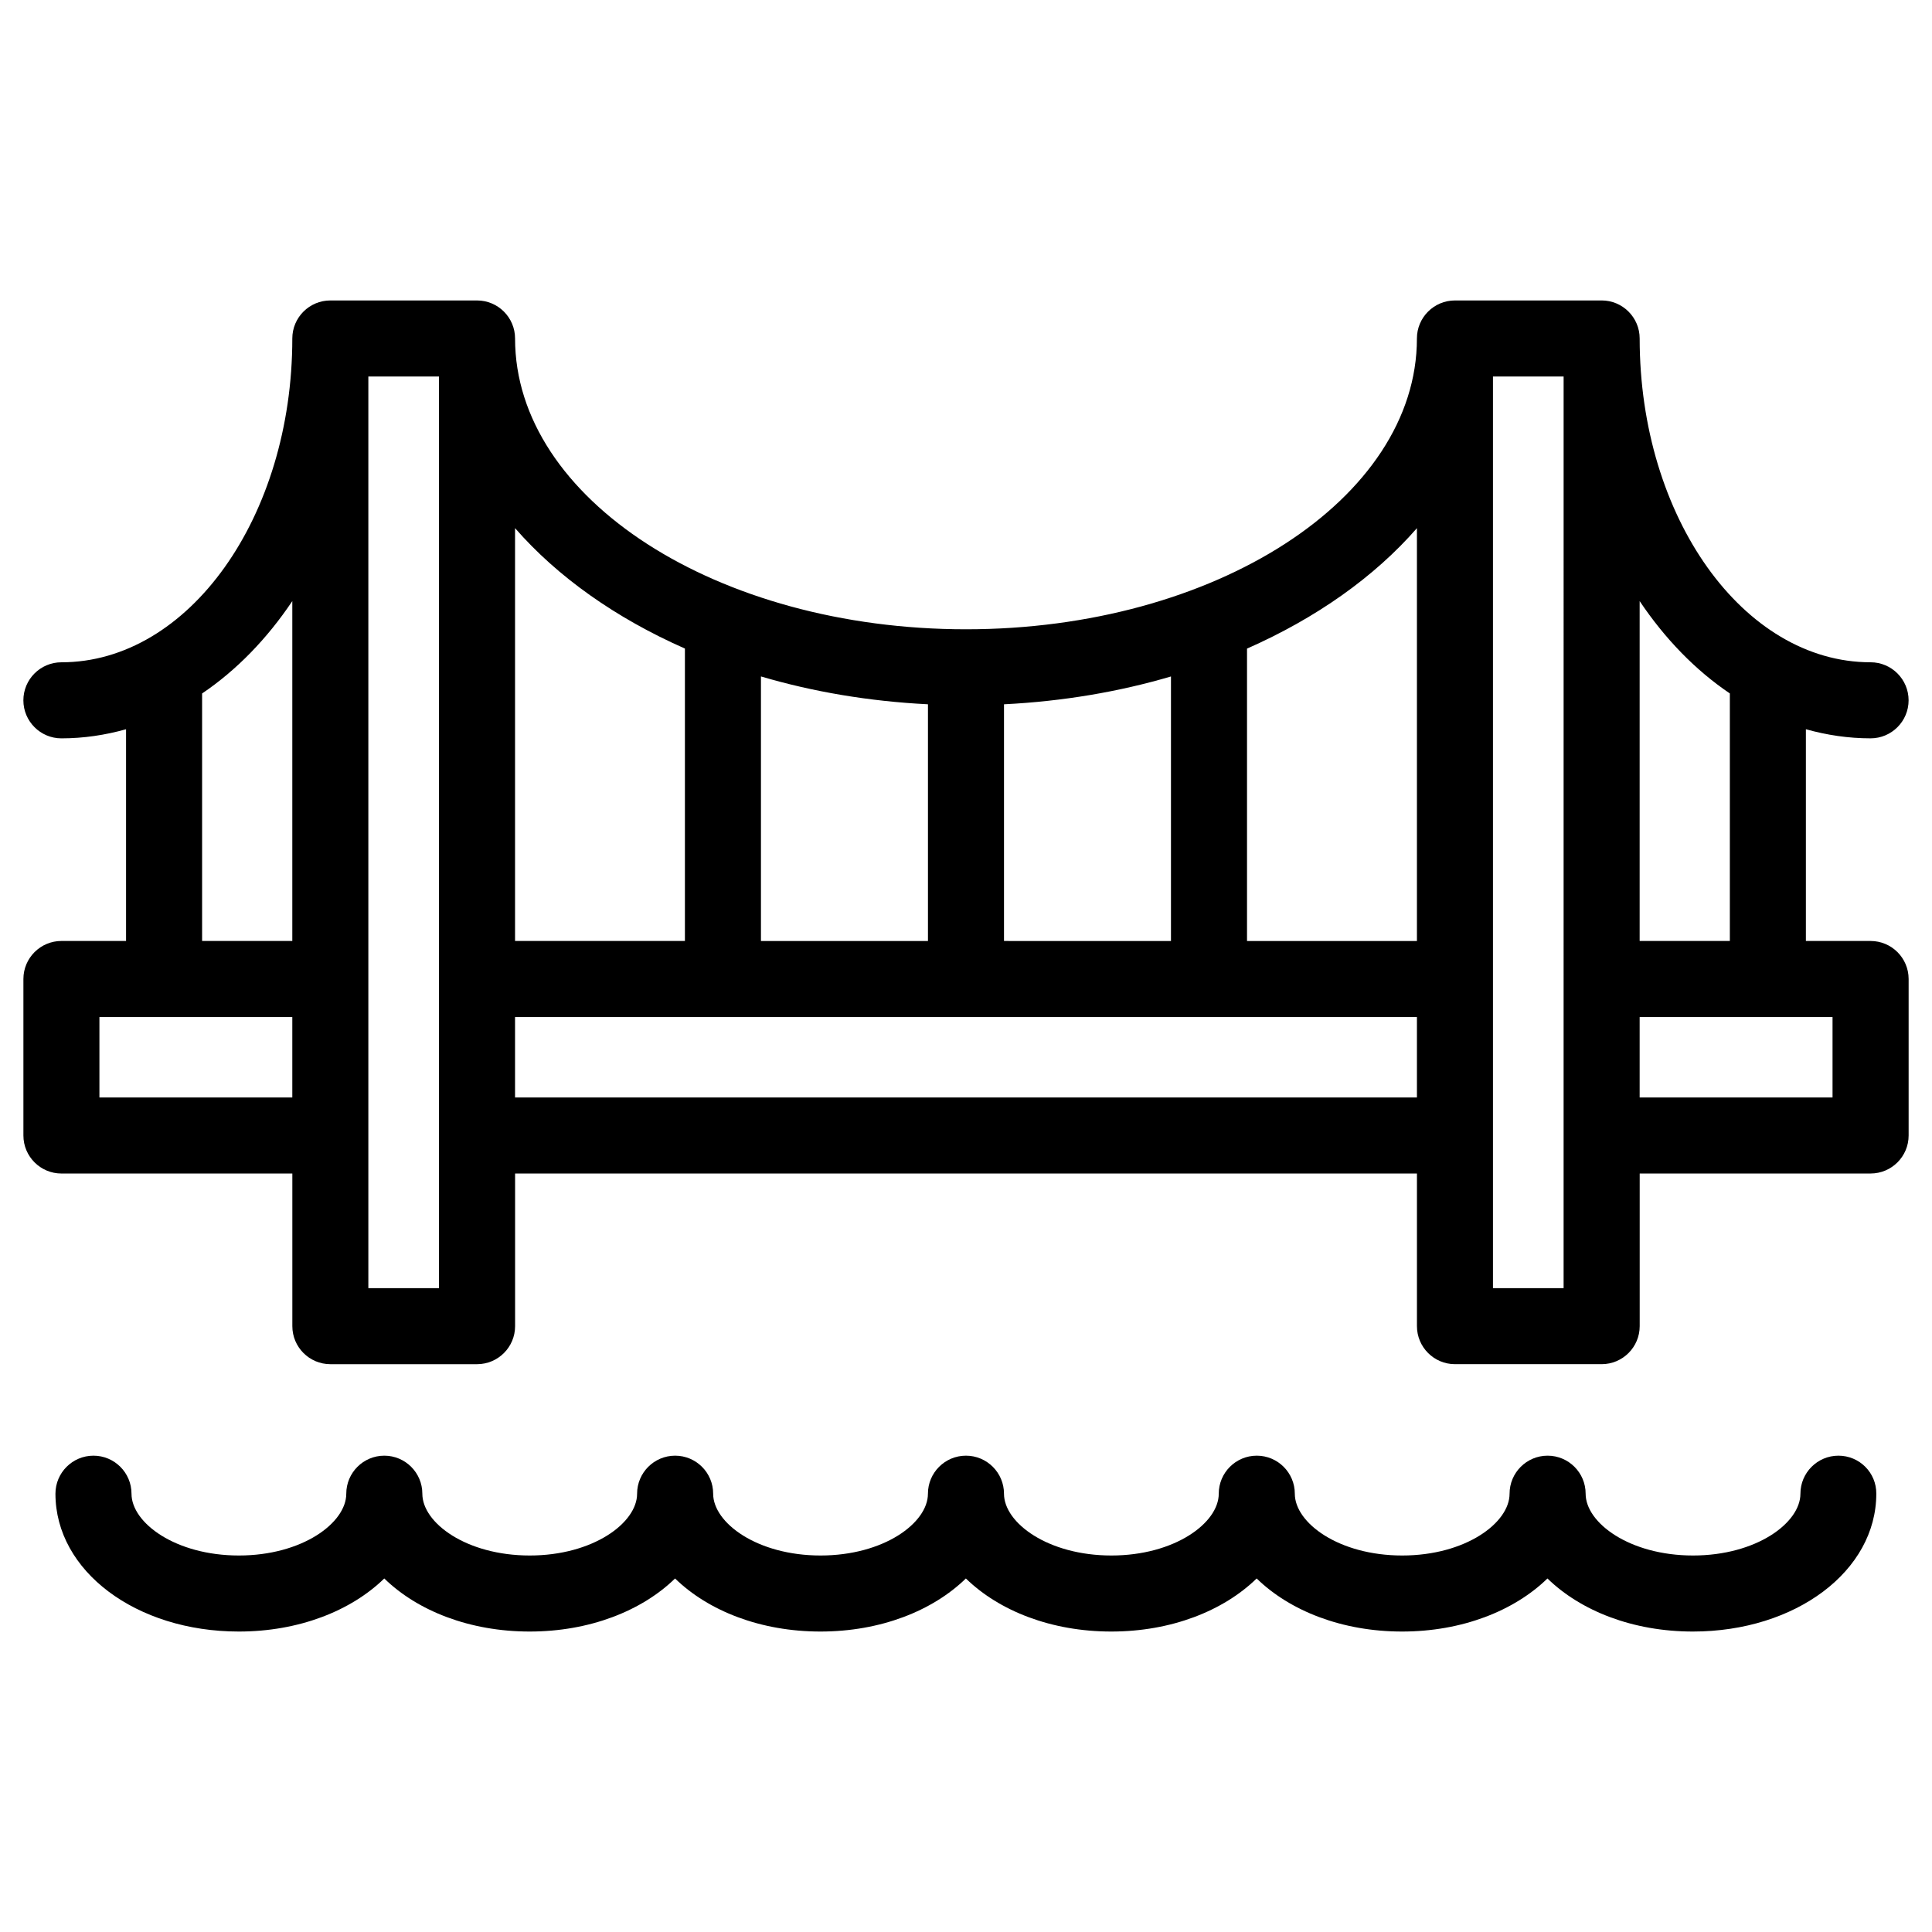
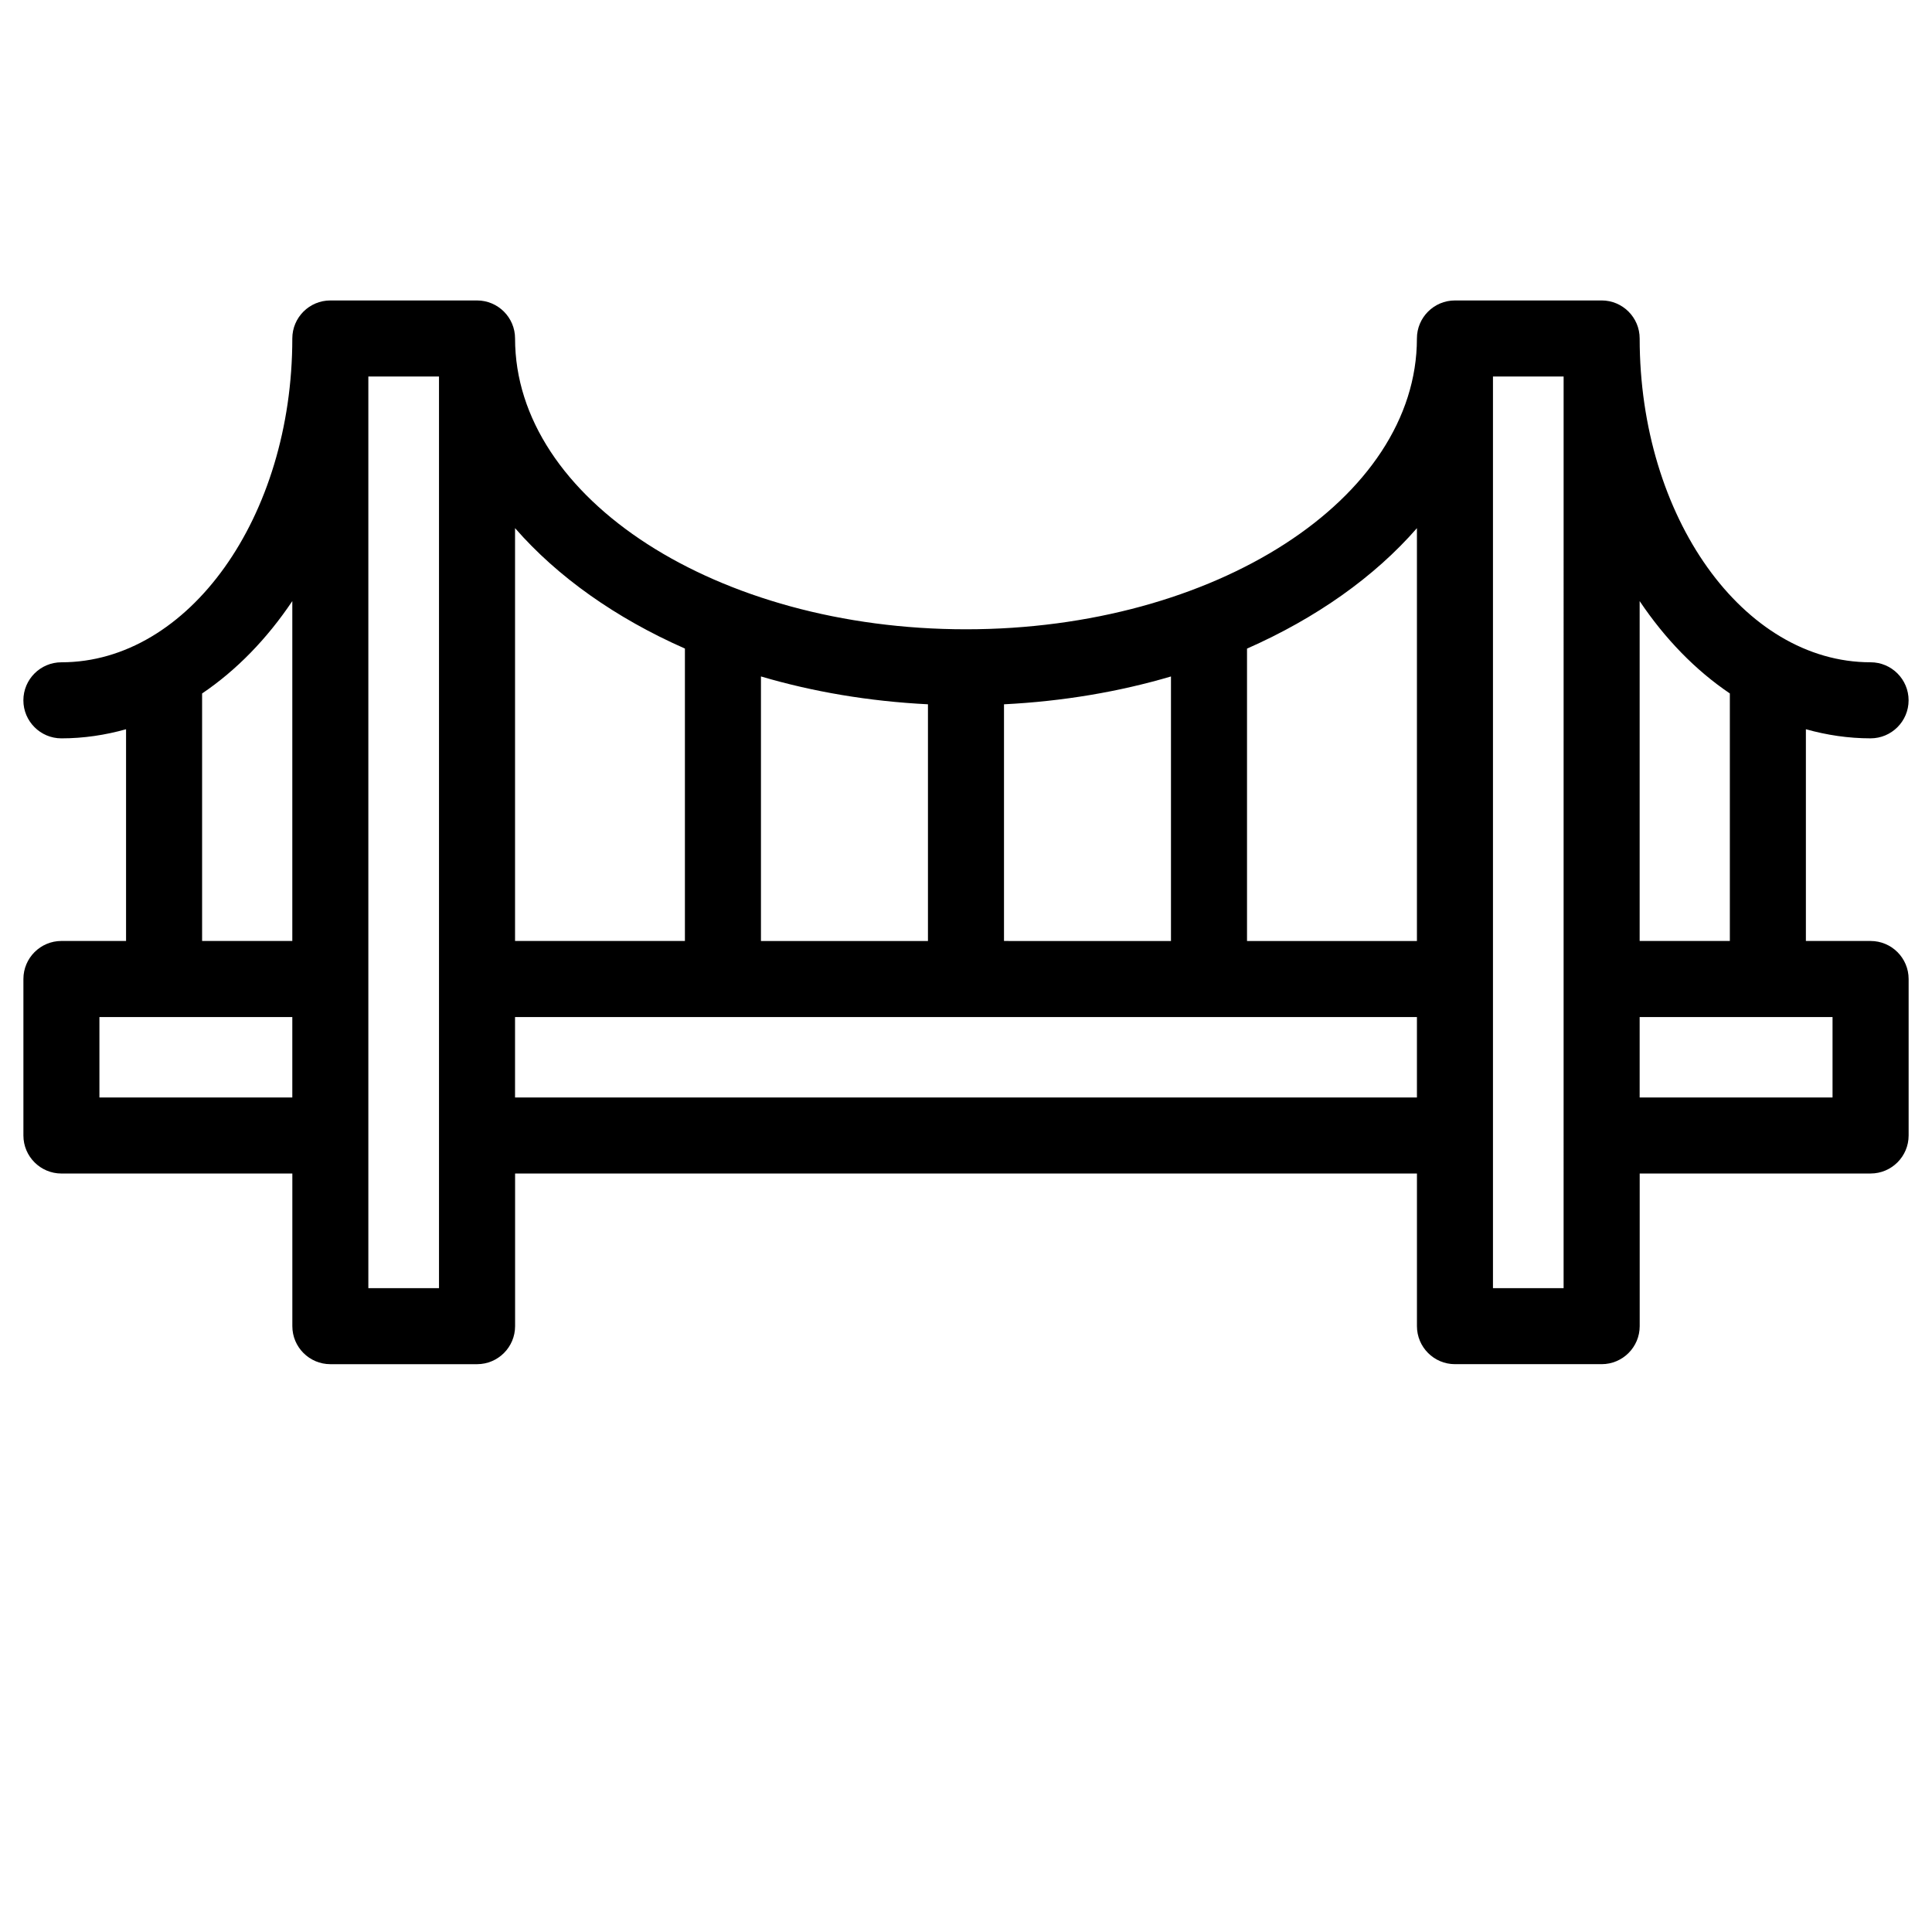
<svg xmlns="http://www.w3.org/2000/svg" fill="#000000" width="800px" height="800px" version="1.1" viewBox="144 144 512 512">
  <g>
    <path d="m639.72 393.37h-17.141v-56.117c5.531 1.551 11.254 2.414 17.141 2.414 5.562 0 10.078-4.516 10.078-10.078s-4.516-10.078-10.078-10.078c-33.738 0-61.191-38.496-61.191-85.812 0-5.562-4.516-10.078-10.078-10.078l-38.875 0.004c-5.562 0-10.078 4.516-10.078 10.078 0 42.496-53.609 77.066-119.5 77.066-65.895 0-119.5-34.57-119.5-77.066 0-5.562-4.516-10.078-10.078-10.078h-38.875c-5.562 0-10.078 4.516-10.078 10.078 0 47.316-27.453 85.812-61.191 85.812-5.562 0-10.078 4.516-10.078 10.078s4.516 10.078 10.078 10.078c5.879 0 11.609-0.863 17.133-2.414v56.113l-17.125-0.004c-5.562 0-10.078 4.516-10.078 10.078v41.473c0 5.562 4.516 10.078 10.078 10.078h61.191v40.449c0 5.562 4.516 10.078 10.078 10.078h38.875c5.562 0 10.078-4.516 10.078-10.078v-40.449l239-0.004v40.449c0 5.562 4.516 10.078 10.078 10.078h38.875c5.562 0 10.078-4.516 10.078-10.078v-40.449h61.191c5.562 0 10.078-4.516 10.078-10.078v-41.473c-0.008-5.559-4.516-10.07-10.082-10.07zm-37.293-65.602v65.602h-23.902v-90.074c6.703 9.984 14.781 18.316 23.902 24.473zm-82.926-43.805v109.41h-45.027v-77.484c18.312-8.078 33.777-19.008 45.027-31.922zm-173.84 109.41v-70.109c13.766 4.066 28.668 6.602 44.258 7.379v62.73zm64.41-62.727c15.586-0.781 30.484-3.316 44.25-7.375v70.105l-44.25-0.004zm-84.562-14.77v77.492h-45.016v-109.41c11.25 12.91 26.707 23.844 45.016 31.914zm-127.95 11.902c9.117-6.156 17.207-14.496 23.906-24.48v90.074h-23.906zm-27.211 107.07v-21.32h51.117v21.32zm89.992 50.523h-18.723v-241.59h18.723zm20.152-50.523v-21.32l239.01-0.004v21.32zm277.88 50.523h-18.719v-241.59h18.723zm71.27-50.523h-51.117v-21.32h51.117z" />
-     <path d="m631.21 529.77c-5.562 0-10.078 4.516-10.078 10.078 0 7.742-11.688 16.375-28.465 16.375-16.773 0-28.457-8.629-28.457-16.375 0-5.562-4.516-10.078-10.078-10.078s-10.078 4.516-10.078 10.078c0 7.742-11.684 16.375-28.457 16.375-16.773 0-28.457-8.629-28.457-16.375 0-5.562-4.516-10.078-10.078-10.078s-10.078 4.516-10.078 10.078c0 7.742-11.684 16.375-28.457 16.375-16.758 0-28.441-8.613-28.457-16.355v-0.02c0-5.562-4.516-10.078-10.078-10.078s-10.078 4.516-10.078 10.078c0 7.742-11.688 16.375-28.461 16.375-16.762 0-28.445-8.625-28.457-16.363v-0.012c0-5.562-4.516-10.078-10.078-10.078s-10.078 4.516-10.078 10.078v0.012c-0.012 7.738-11.695 16.363-28.457 16.363-16.773 0-28.457-8.629-28.457-16.375 0-5.562-4.516-10.078-10.078-10.078s-10.078 4.516-10.078 10.078c0 7.742-11.688 16.375-28.461 16.375-16.773 0-28.457-8.629-28.457-16.375 0-5.562-4.516-10.078-10.078-10.078s-10.078 4.516-10.078 10.078c0 20.48 21.352 36.527 48.609 36.527 15.879 0 29.719-5.473 38.535-14.066 8.816 8.594 22.656 14.066 38.531 14.066s29.715-5.473 38.531-14.062c8.816 8.59 22.656 14.062 38.531 14.062 15.879 0 29.719-5.473 38.535-14.066 8.816 8.594 22.652 14.066 38.531 14.066s29.715-5.473 38.531-14.066c8.816 8.594 22.652 14.066 38.531 14.066s29.715-5.473 38.531-14.066c8.816 8.594 22.652 14.066 38.531 14.066 27.262 0 48.617-16.047 48.617-36.527 0.047-5.57-4.469-10.078-10.031-10.078z" />
  </g>
</svg>